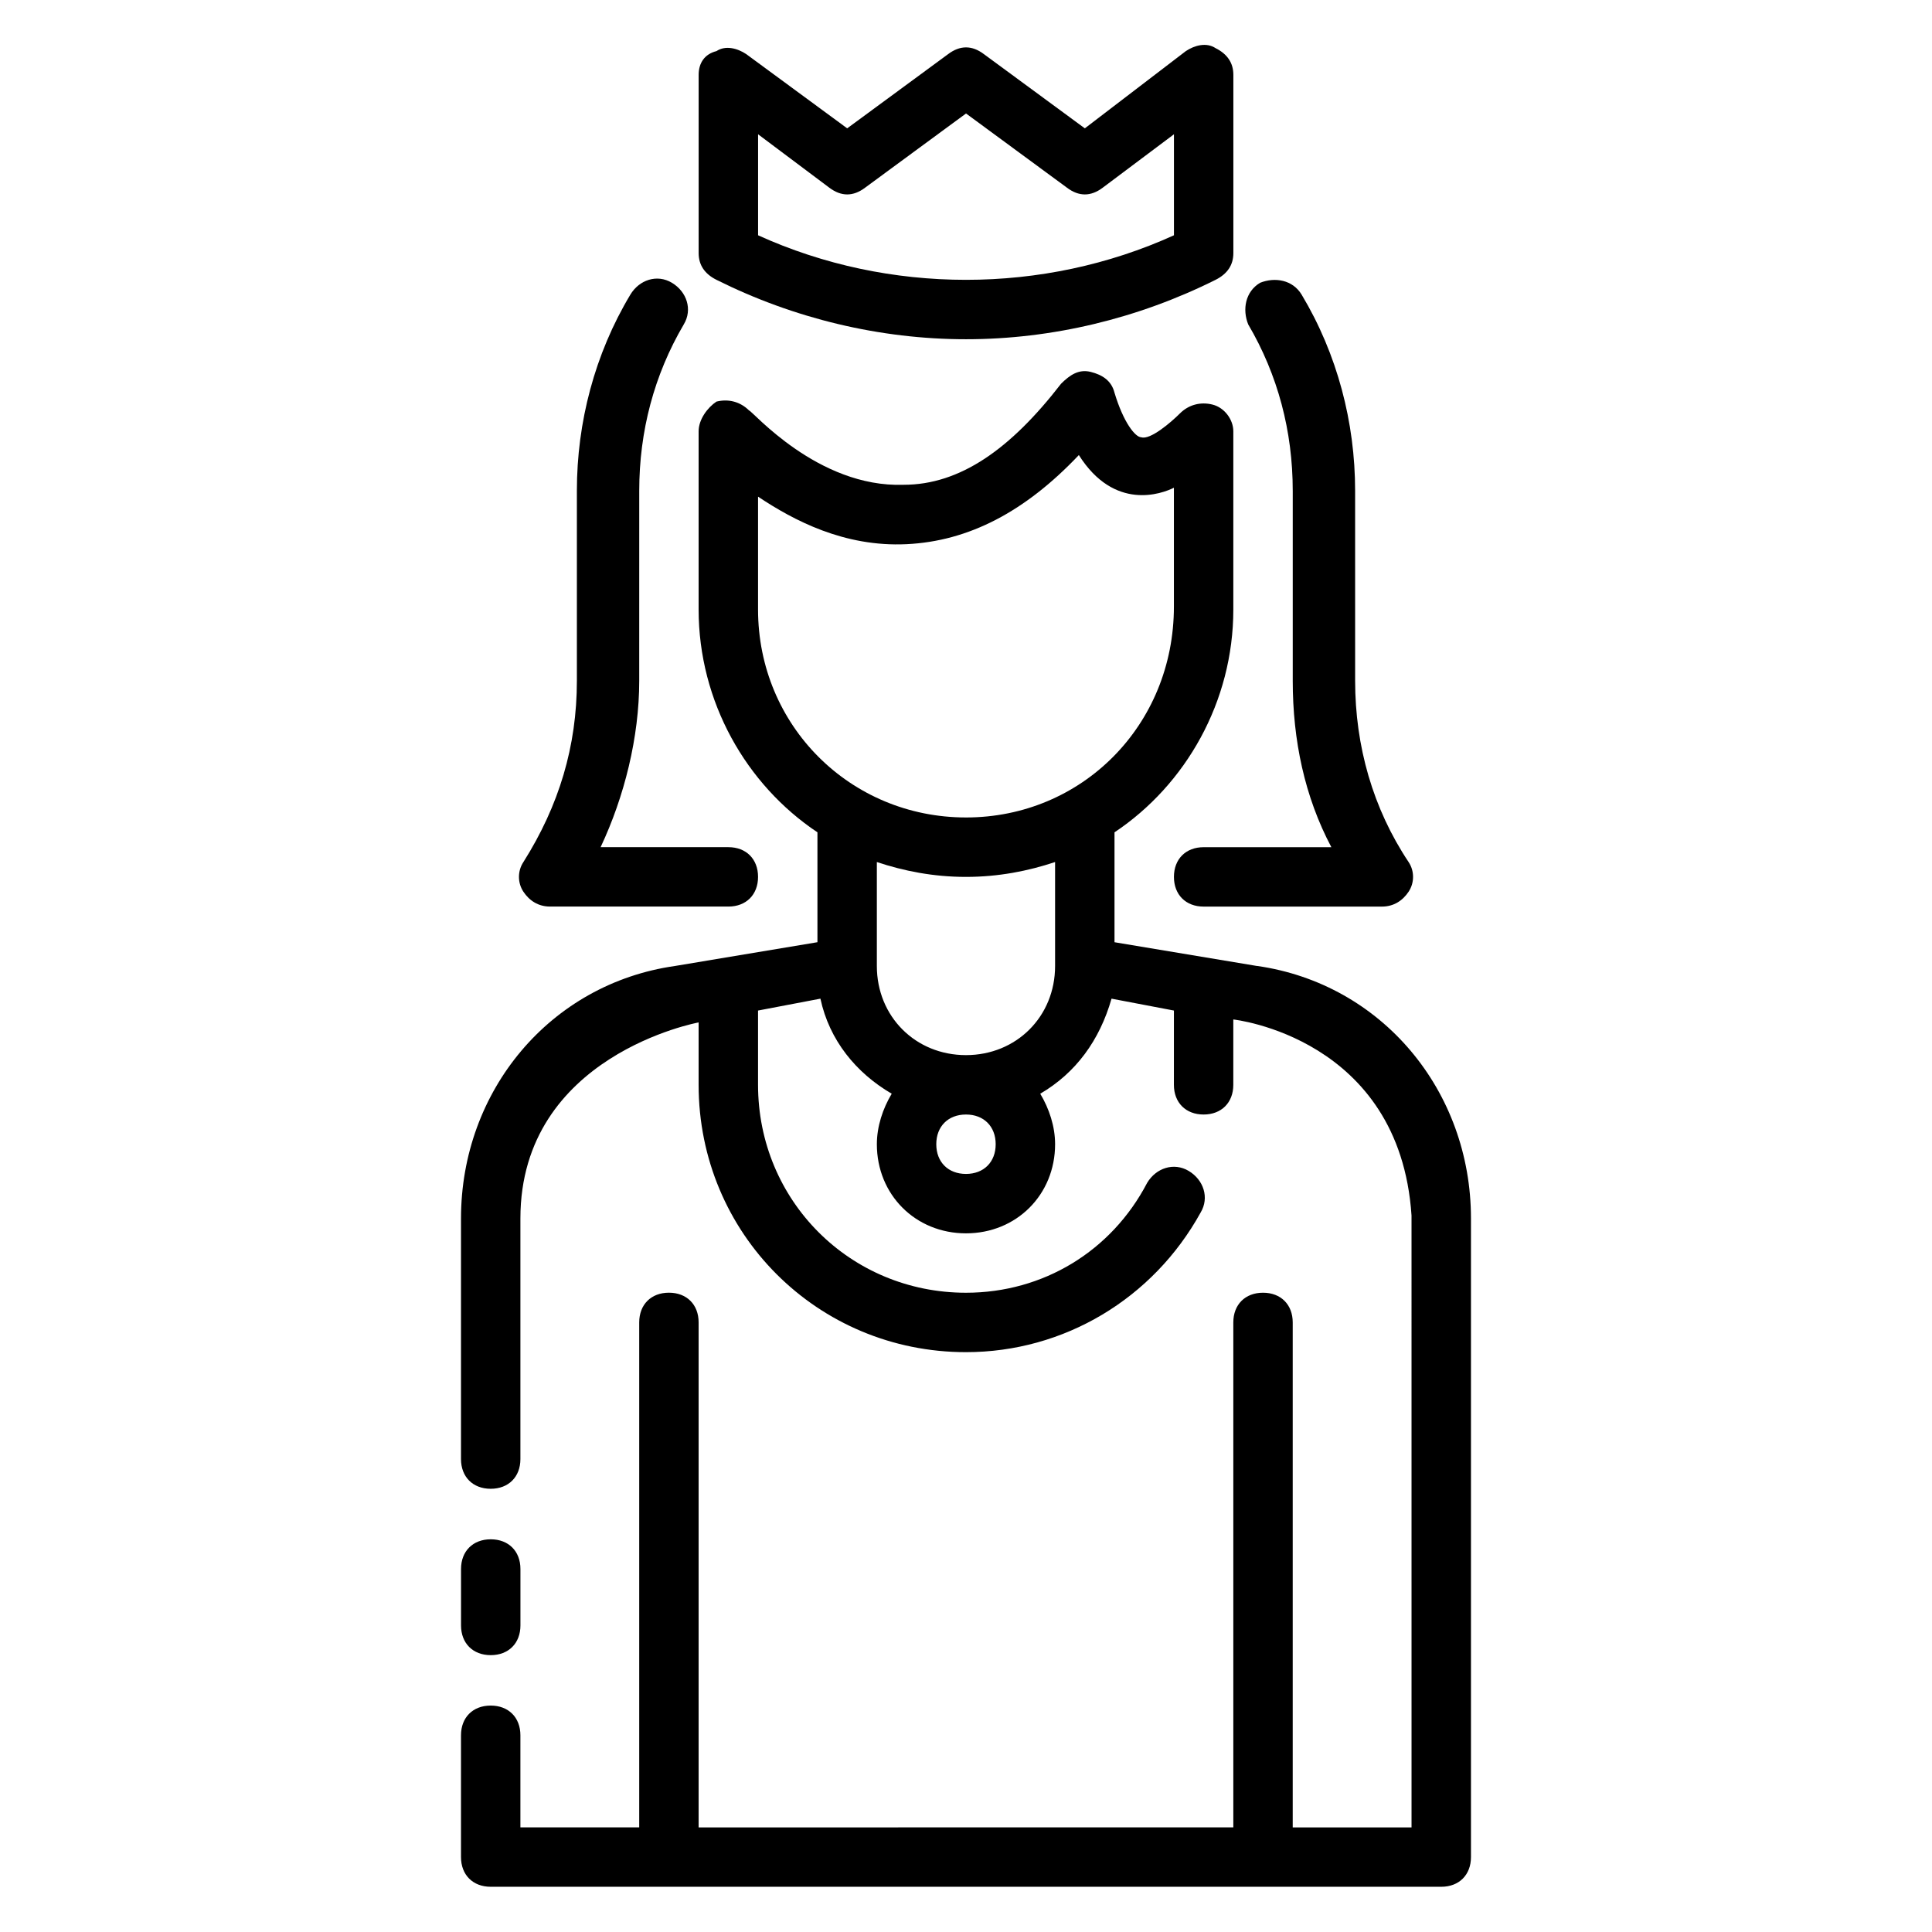
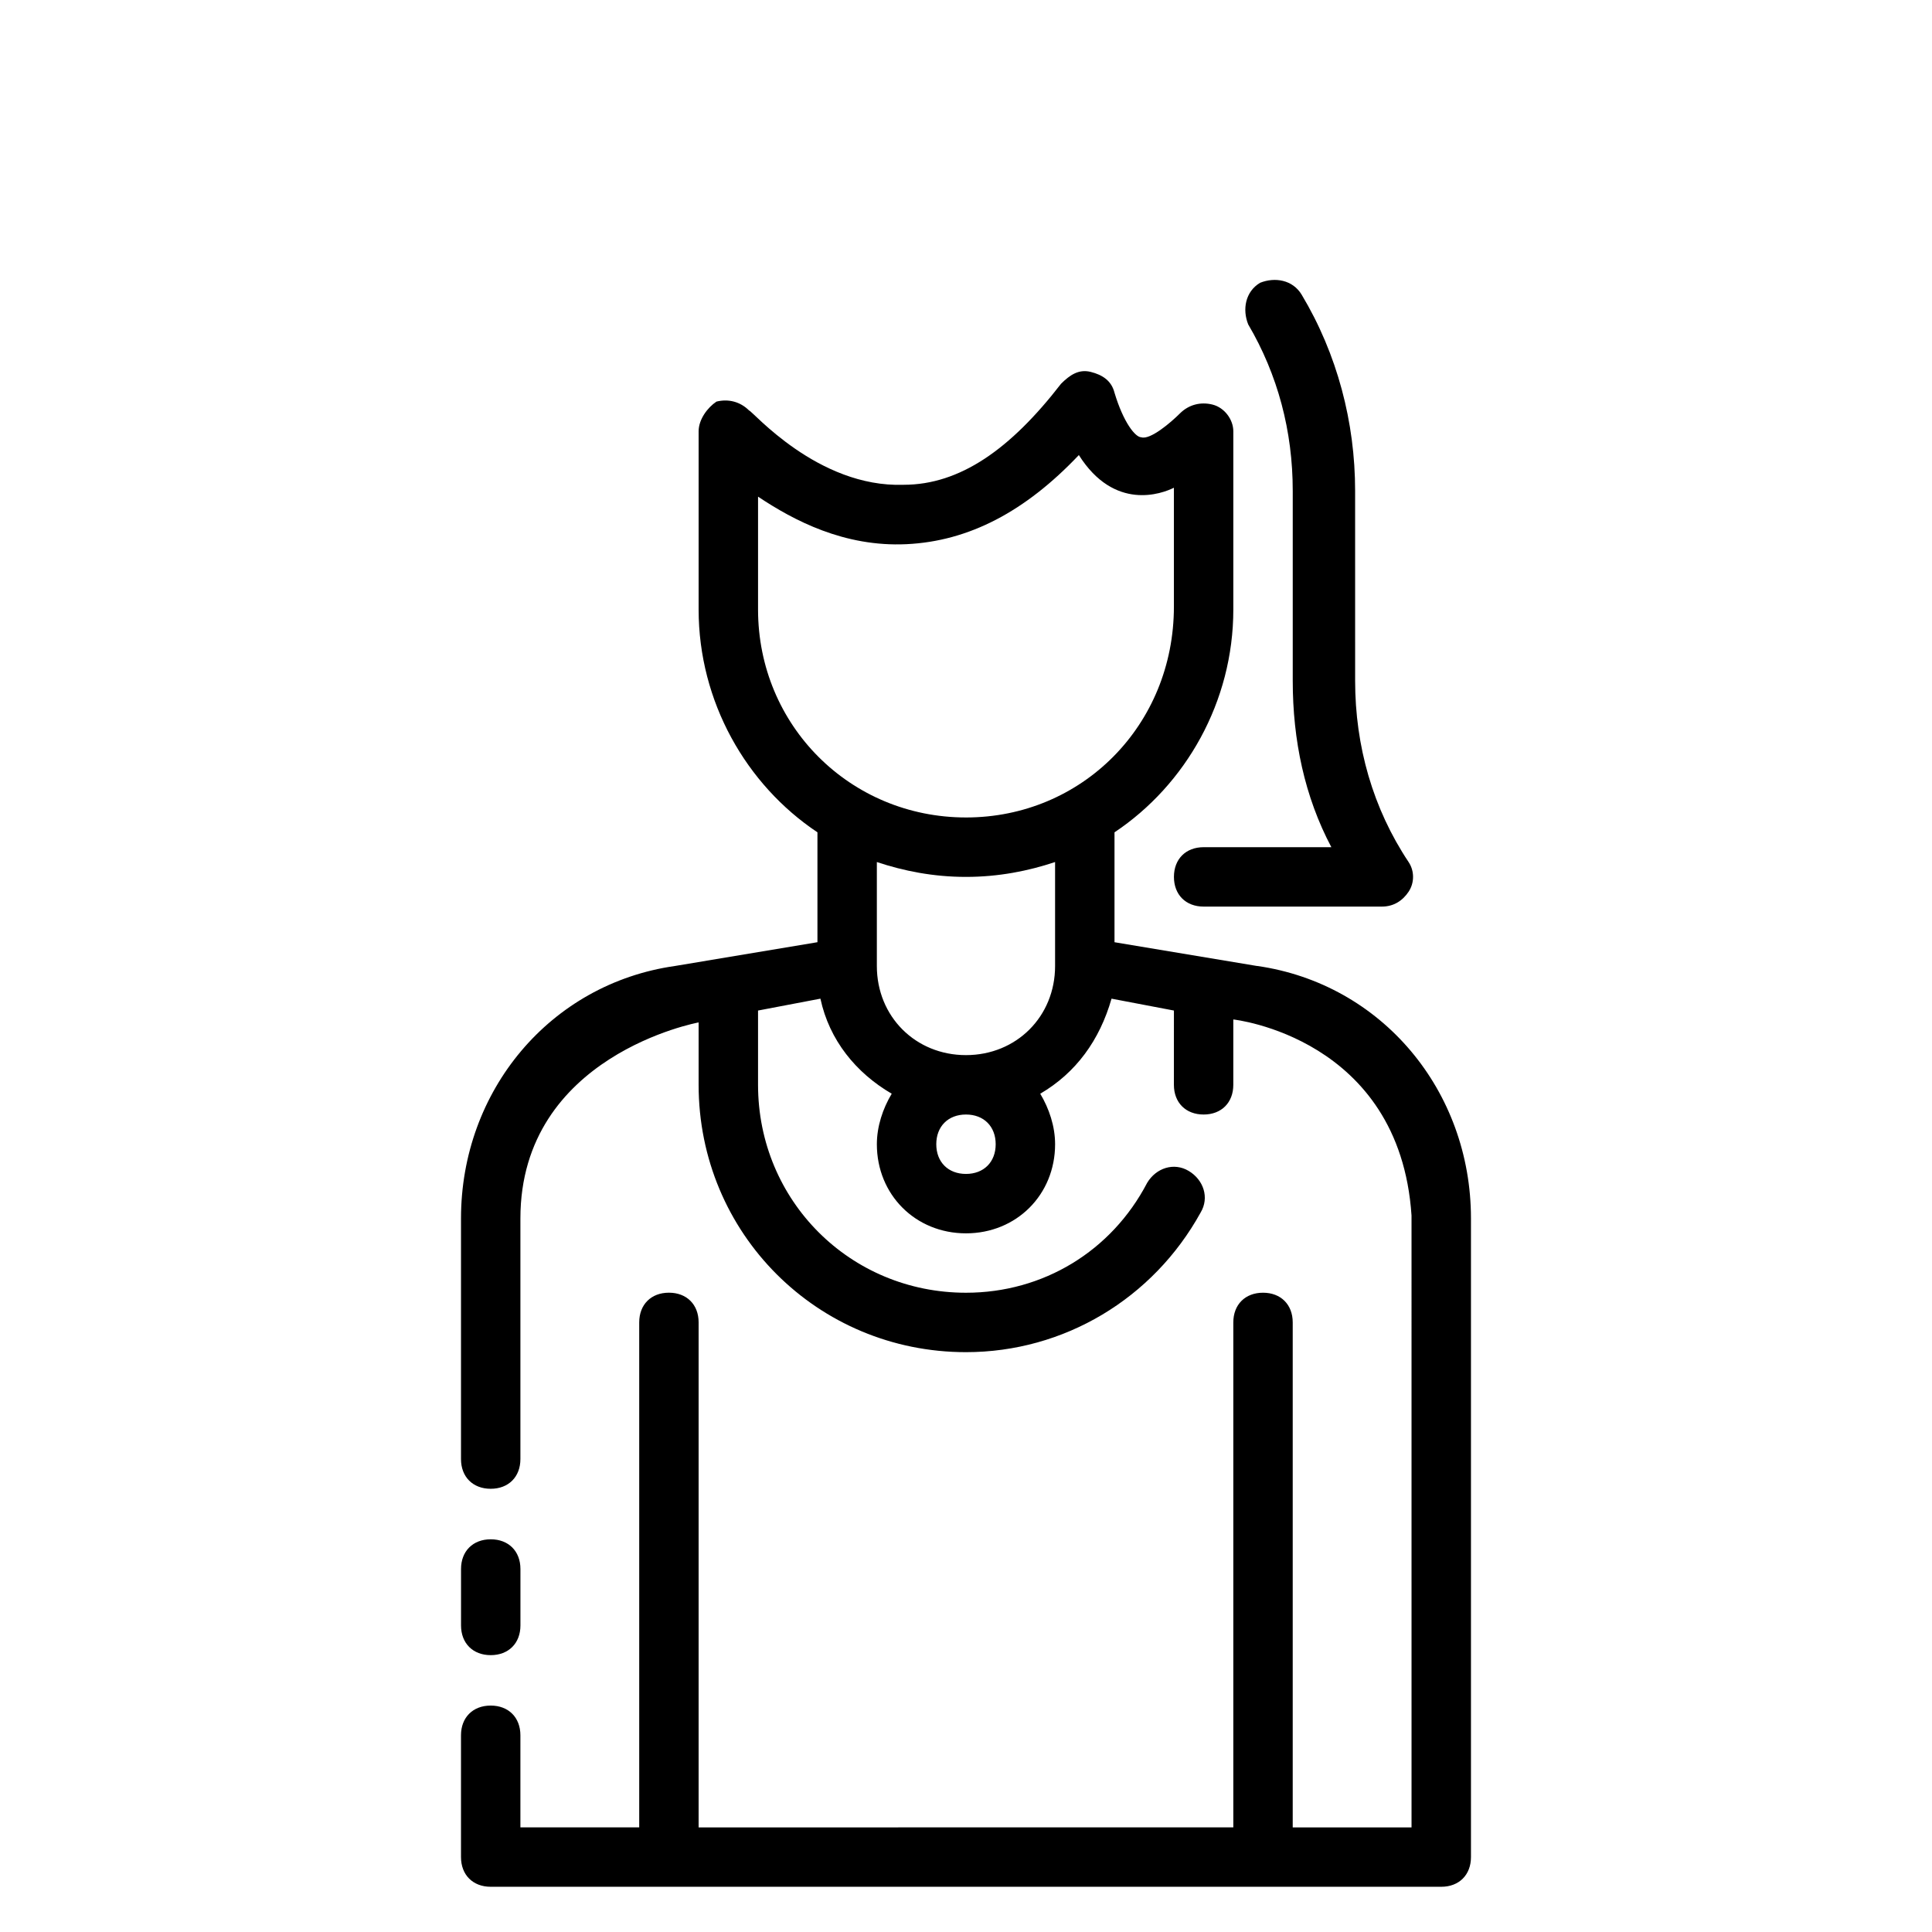
<svg xmlns="http://www.w3.org/2000/svg" fill="#000000" width="800px" height="800px" version="1.1" viewBox="144 144 512 512">
  <g>
    <path d="m477.14 400-37.785-6.301v-29.125c18.895-12.594 31.488-34.637 31.488-59.039v-47.23c0-3.148-2.363-6.297-5.512-7.086-3.148-0.789-6.297 0-8.66 2.363s-7.871 7.086-10.234 6.297c-1.574 0-4.723-3.938-7.086-11.809-0.789-3.148-3.148-4.723-6.297-5.512-3.148-0.789-5.512 0.789-7.871 3.148-13.383 17.32-26.766 26.766-41.723 26.766-22.828 0.789-40.148-19.68-40.934-19.68-2.363-2.363-5.512-3.148-8.66-2.363-2.359 1.574-4.723 4.723-4.723 7.871v47.23c0 24.402 12.594 46.445 31.488 59.039v29.125l-37.785 6.305c-33.062 4.723-56.676 33.062-56.676 66.91v63.762c0 4.723 3.148 7.871 7.871 7.871s7.871-3.148 7.871-7.871v-63.762c0-43.297 47.23-51.957 47.23-51.957v16.535c0 39.359 31.488 70.848 70.848 70.848 25.977 0 49.594-14.168 62.188-37 2.363-3.938 0.789-8.66-3.148-11.02-3.938-2.363-8.66-0.789-11.02 3.148-9.445 18.105-27.551 29.125-48.016 29.125-30.699 0-55.105-24.402-55.105-55.105v-19.68l16.531-3.148c2.363 11.02 9.445 19.68 18.895 25.191-2.363 3.938-3.938 8.66-3.938 13.383 0 13.383 10.234 23.617 23.617 23.617s23.617-10.234 23.617-23.617c0-4.723-1.574-9.445-3.938-13.383 9.445-5.512 15.742-14.168 18.895-25.191l16.531 3.148-0.004 19.684c0 4.723 3.148 7.871 7.871 7.871s7.871-3.148 7.871-7.871v-17.32s44.082 4.723 47.23 51.957l0.004 162.16h-31.488v-133.83c0-4.723-3.148-7.871-7.871-7.871s-7.871 3.148-7.871 7.871v133.82l-141.7 0.004v-133.83c0-4.723-3.148-7.871-7.871-7.871s-7.871 3.148-7.871 7.871v133.82h-31.488v-24.402c0-4.723-3.148-7.871-7.871-7.871s-7.871 3.148-7.871 7.871v32.277c0 4.723 3.148 7.871 7.871 7.871h251.91c4.723 0 7.871-3.148 7.871-7.871v-169.25c0-33.848-23.617-62.188-56.68-66.91zm-77.145 55.102c-4.723 0-7.871-3.148-7.871-7.871 0-4.723 3.148-7.871 7.871-7.871s7.871 3.148 7.871 7.871c0 4.723-3.148 7.871-7.871 7.871zm23.613-55.102c0 13.383-10.234 23.617-23.617 23.617-13.383 0-23.617-10.234-23.617-23.617v-27.551c7.086 2.363 14.957 3.938 23.617 3.938s16.531-1.574 23.617-3.938zm-23.613-39.363c-30.699 0-55.105-24.402-55.105-55.105v-29.914c9.445 6.297 22.828 13.383 39.359 12.594 16.531-0.789 31.488-8.66 45.656-23.617 9.445 14.957 22.043 10.234 25.191 8.66v31.488c0 31.492-24.402 55.895-55.102 55.895z" />
    <path d="m274.05 582.63c4.723 0 7.871-3.148 7.871-7.871v-14.957c0-4.723-3.148-7.871-7.871-7.871s-7.871 3.148-7.871 7.871v14.957c0 4.723 3.148 7.871 7.871 7.871z" />
    <path d="m486.59 274.05v50.383c0 15.742 3.148 30.699 10.234 44.082h-33.848c-4.723 0-7.871 3.148-7.871 7.871 0 4.723 3.148 7.871 7.871 7.871h47.23c3.148 0 5.512-1.574 7.086-3.938 1.574-2.363 1.574-5.512 0-7.871-9.445-14.168-14.168-30.699-14.168-48.02l-0.004-50.379c0-18.105-4.723-36.211-14.168-51.957-2.363-3.938-7.086-4.723-11.02-3.148-3.938 2.363-4.723 7.086-3.148 11.02 7.871 13.383 11.805 28.34 11.805 44.086z" />
-     <path d="m289.79 384.25h47.23c4.723 0 7.871-3.148 7.871-7.871 0-4.723-3.148-7.871-7.871-7.871h-33.852c6.297-13.383 10.234-29.125 10.234-44.082l0.004-50.383c0-15.742 3.938-30.699 11.809-44.082 2.363-3.938 0.789-8.66-3.148-11.02-3.938-2.363-8.66-0.789-11.02 3.148-9.445 15.742-14.168 33.852-14.168 51.957v50.383c0 17.32-4.723 33.062-14.168 48.02-1.574 2.363-1.574 5.512 0 7.871 1.57 2.356 3.93 3.93 7.078 3.93z" />
-     <path d="m333.88 218.16c20.469 10.234 43.297 15.742 66.125 15.742s45.656-5.512 66.125-15.742c3.148-1.574 4.723-3.938 4.723-7.086v-47.234c0-3.148-1.574-5.512-4.723-7.086-2.363-1.574-5.512-0.789-7.871 0.789l-26.766 20.469-26.766-19.68c-3.148-2.363-6.297-2.363-9.445 0l-26.766 19.68-26.766-19.68c-2.363-1.574-5.512-2.363-7.871-0.789-3.148 0.789-4.727 3.148-4.727 6.297v47.23c0 3.152 1.578 5.516 4.727 7.09zm11.02-38.574 18.895 14.168c3.148 2.363 6.297 2.363 9.445 0l26.766-19.68 26.766 19.68c3.148 2.363 6.297 2.363 9.445 0l18.891-14.168v26.766c-34.637 15.742-75.57 15.742-110.21 0z" />
  </g>
</svg>